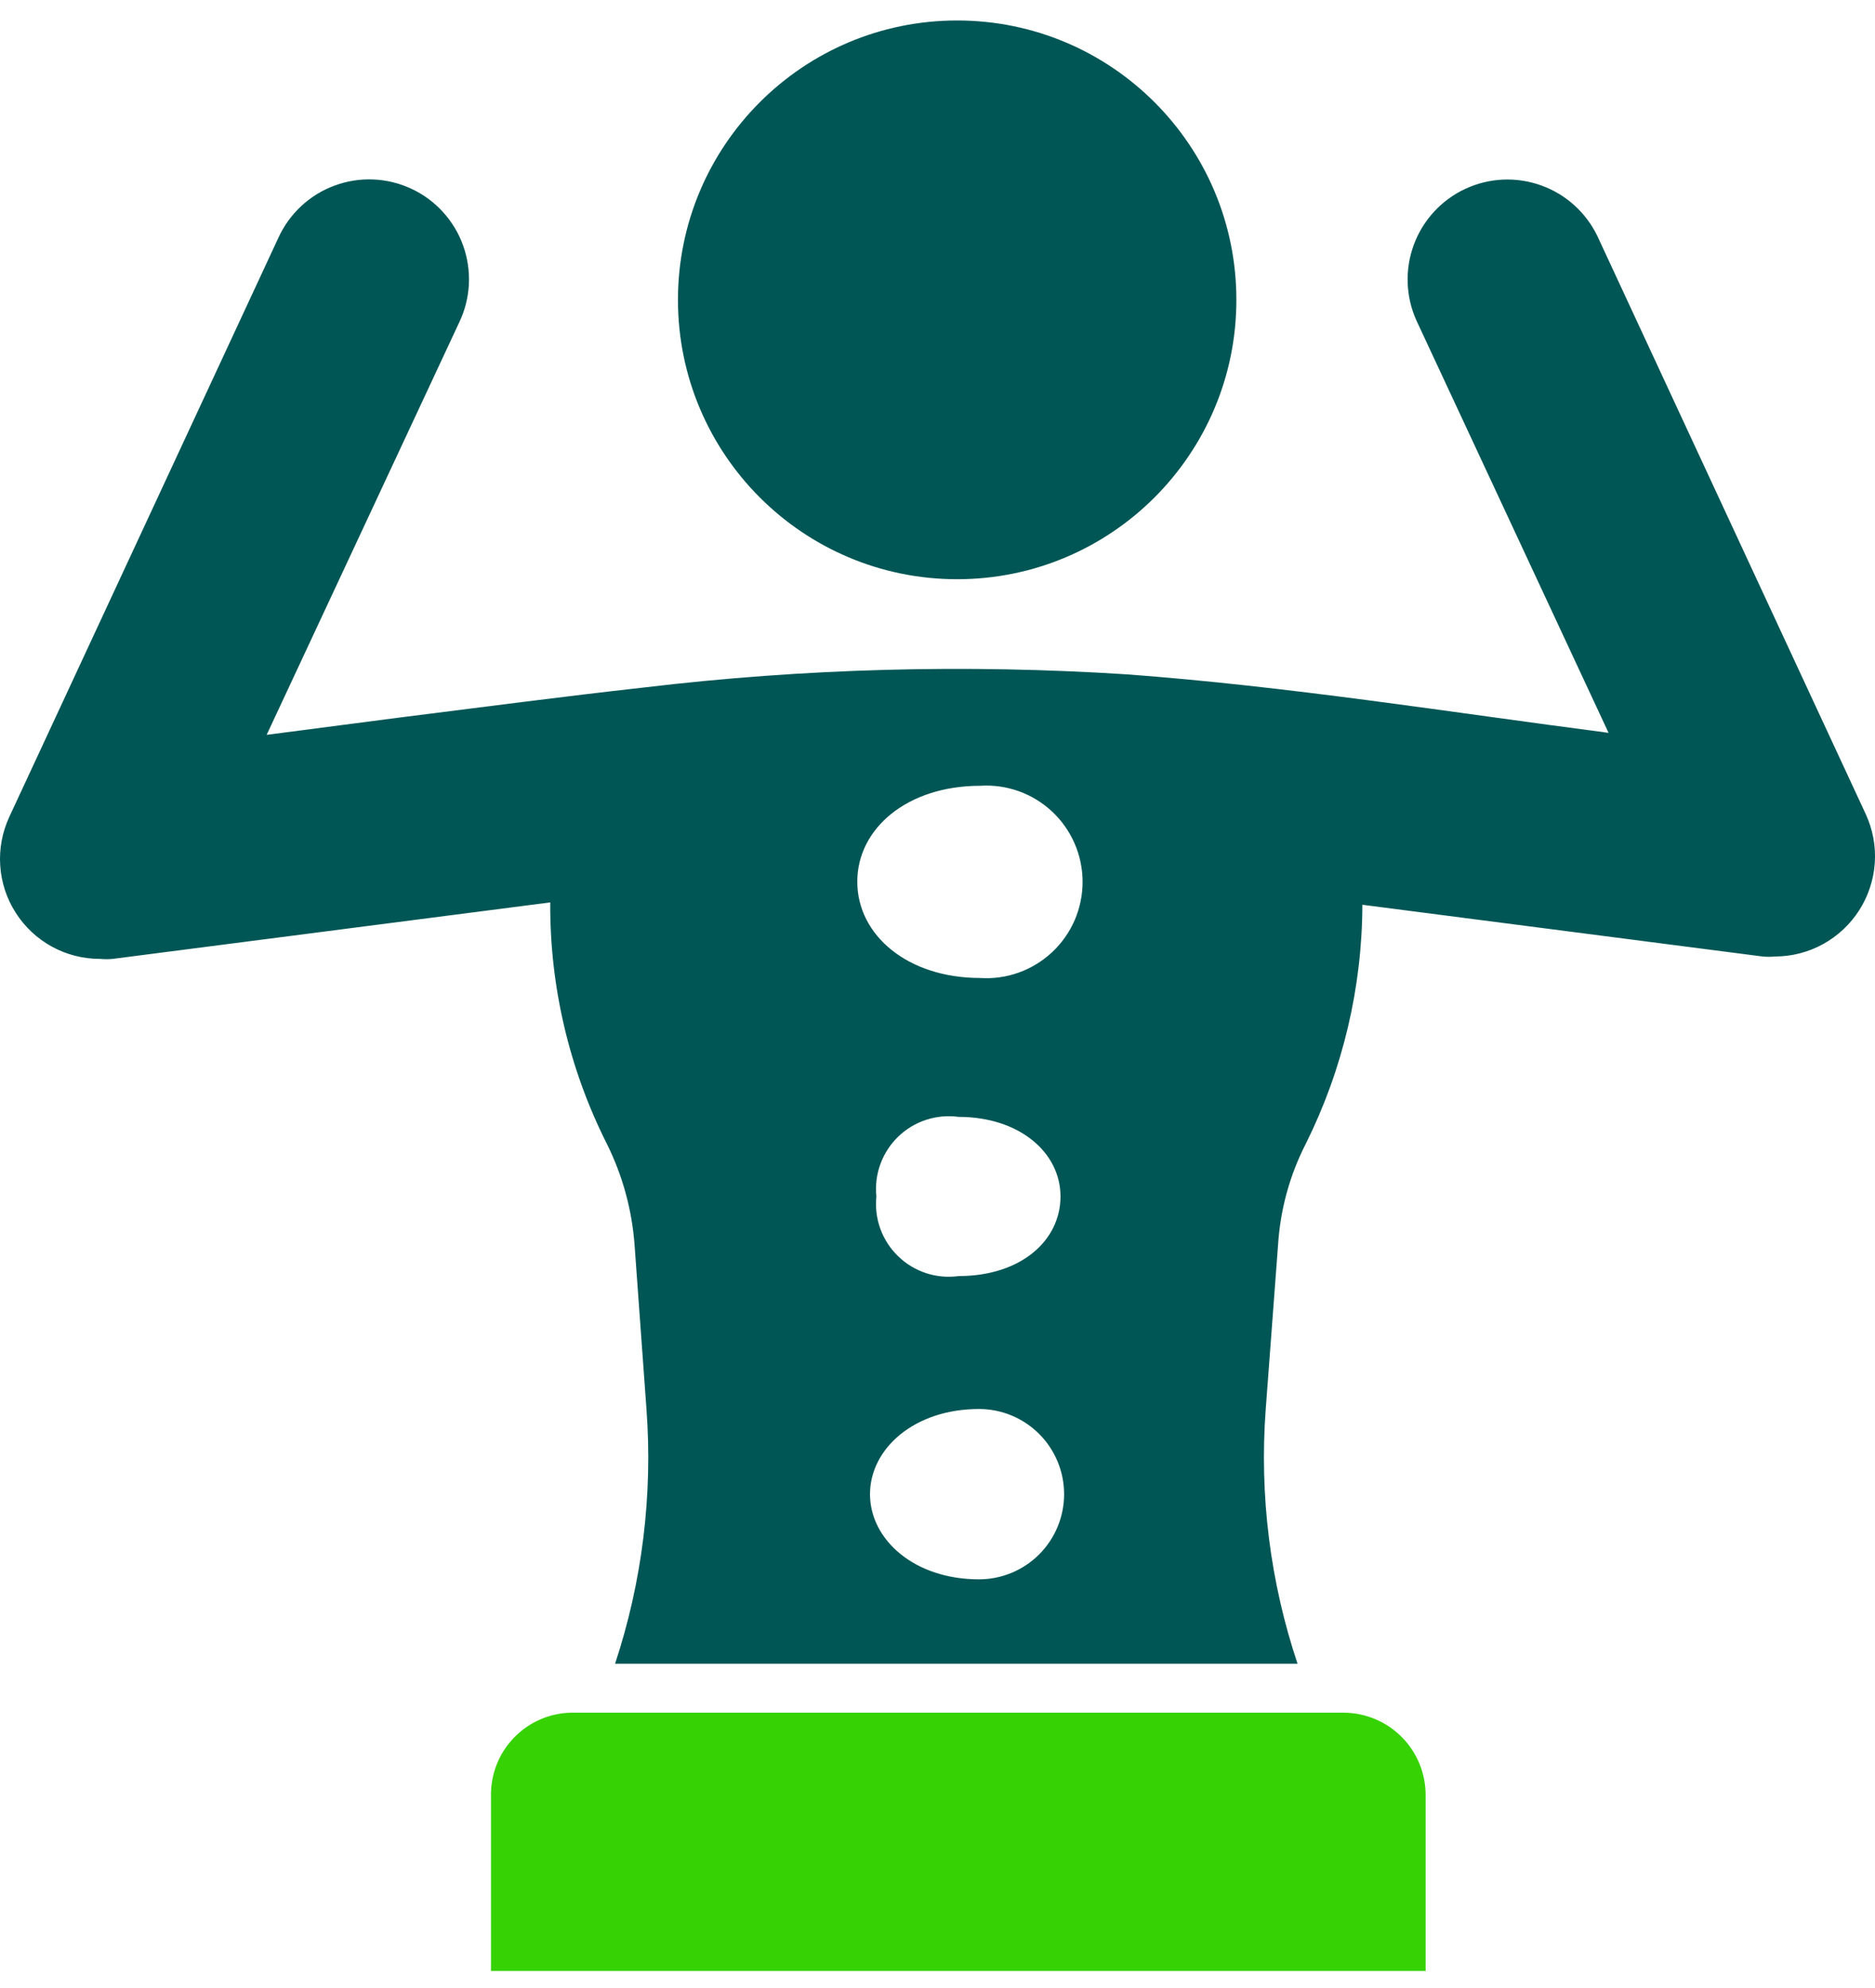
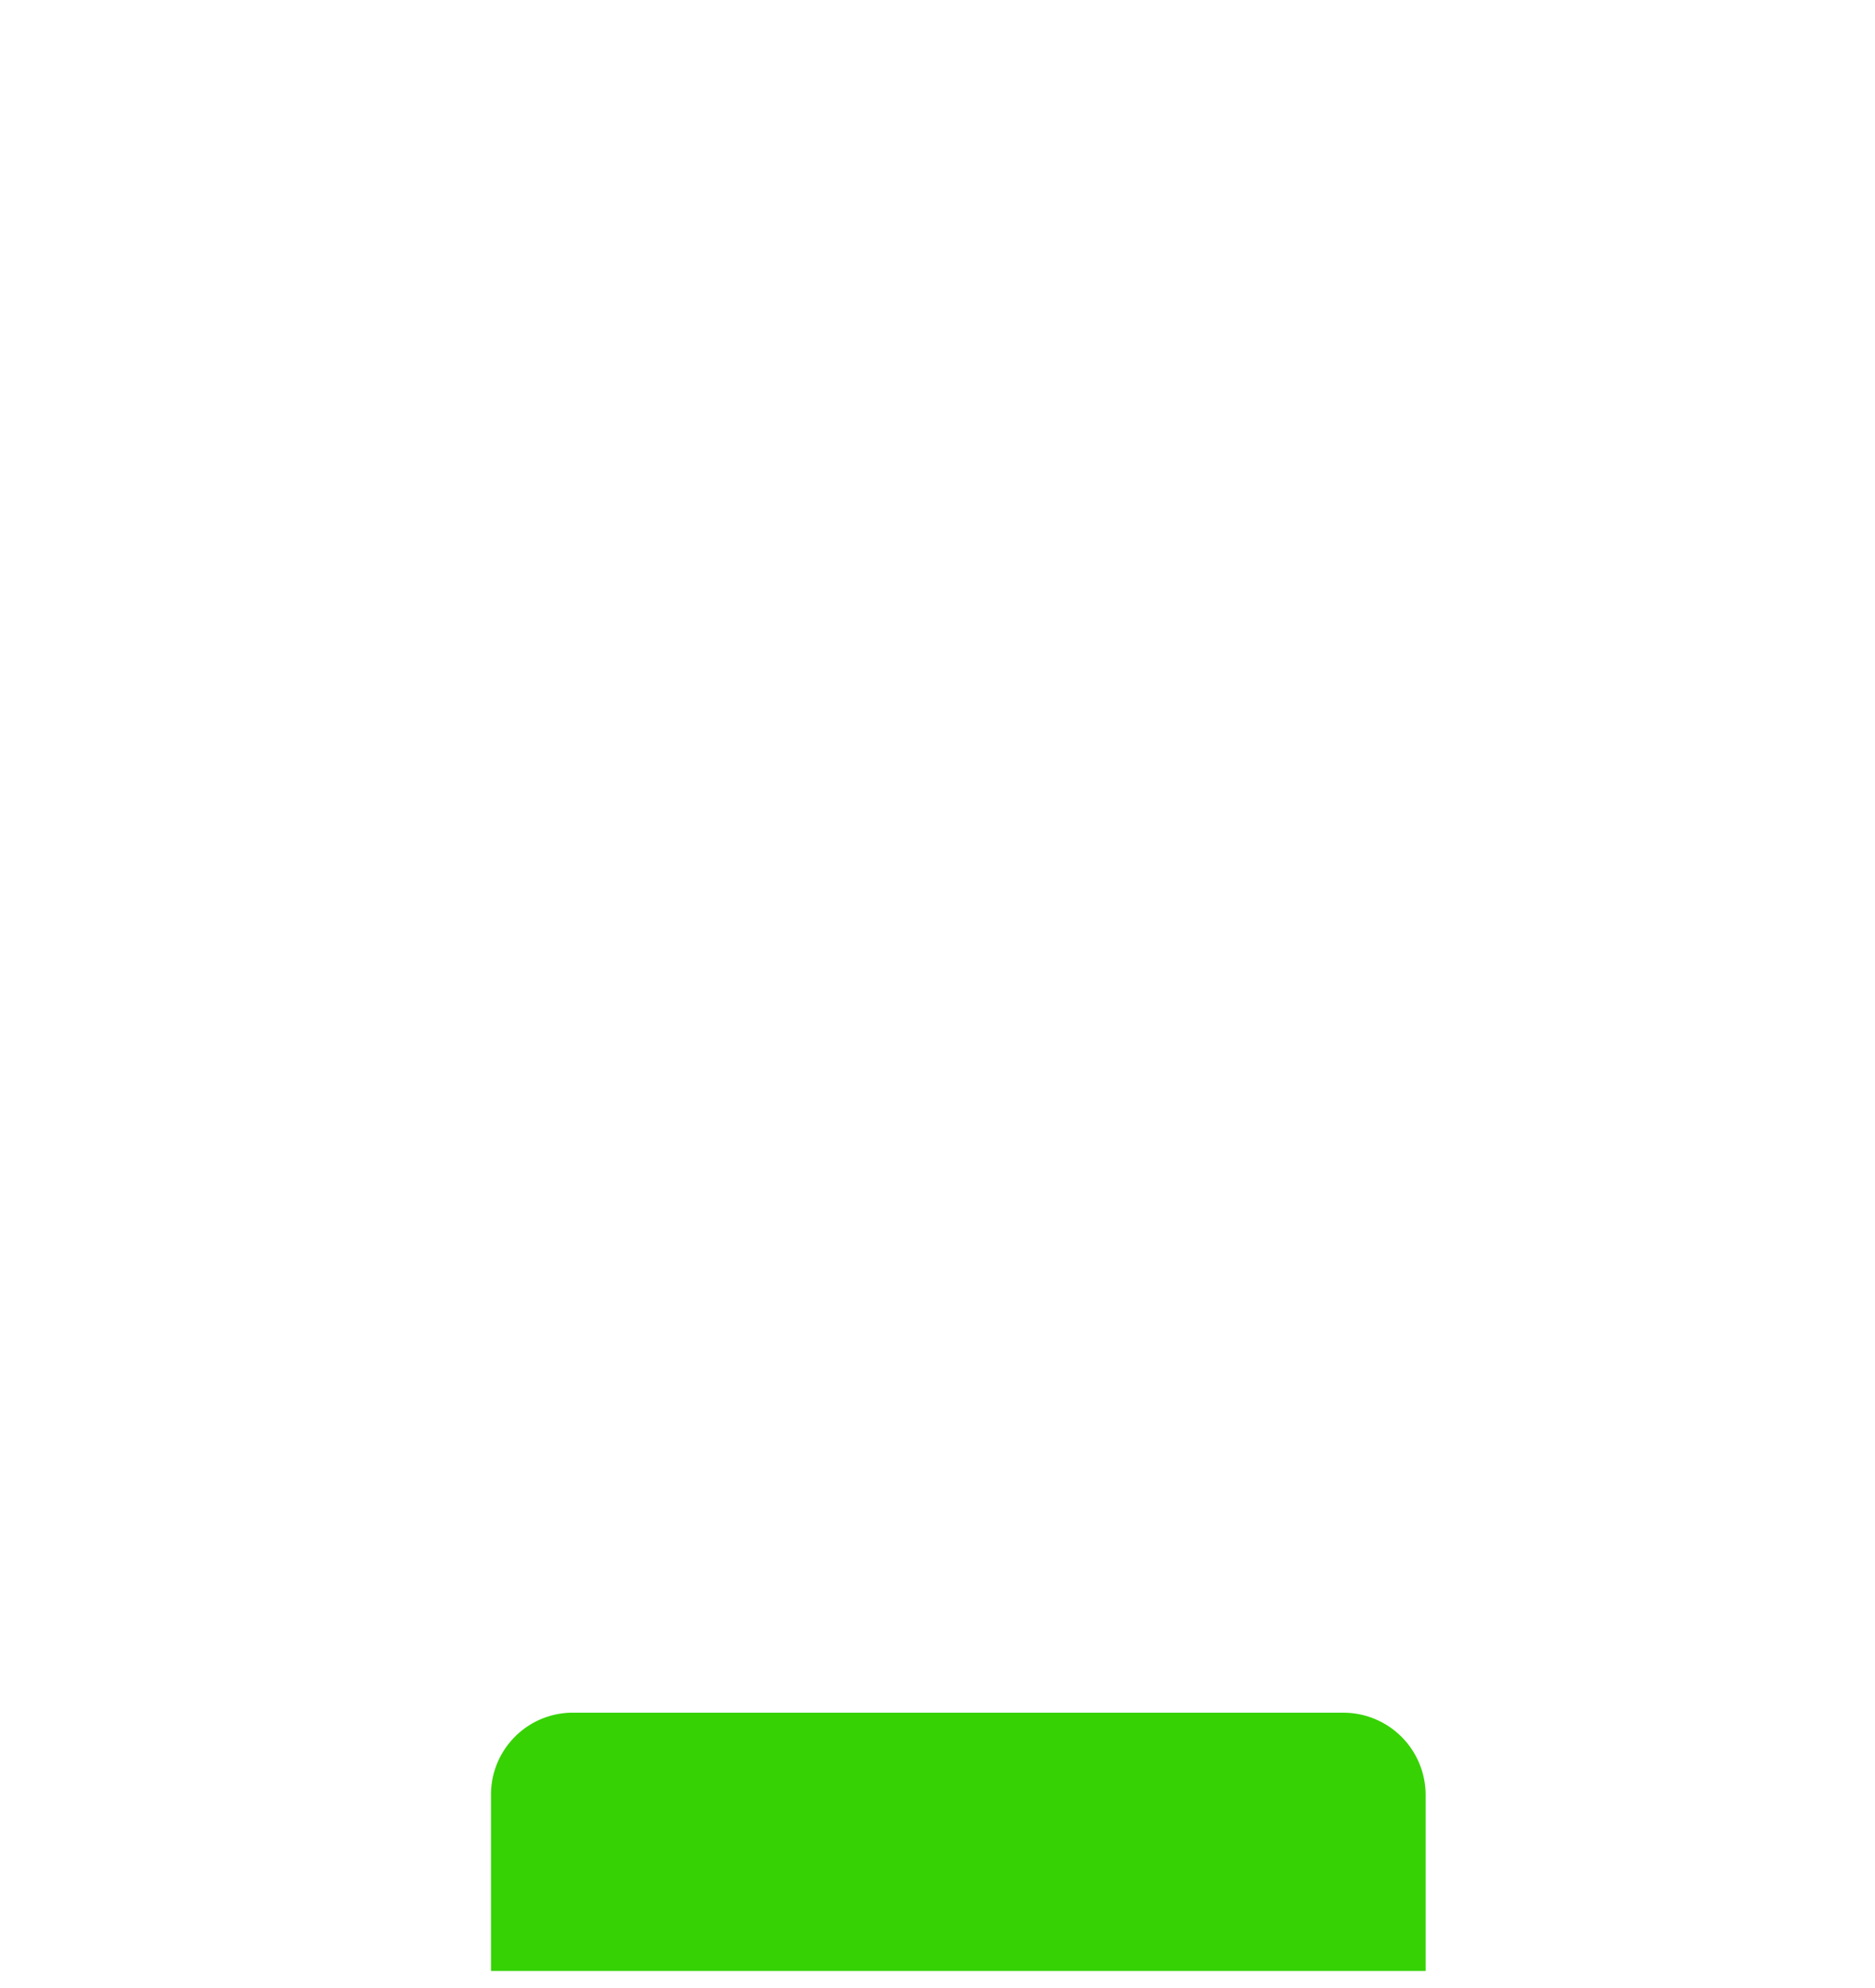
<svg xmlns="http://www.w3.org/2000/svg" width="50" height="53" viewBox="0 0 50 53" fill="none">
-   <path d="M25.524 15.442C29.636 15.442 32.97 12.107 32.97 7.994C32.97 3.88 29.636 0.546 25.524 0.546C21.413 0.546 18.079 3.88 18.079 7.994C18.079 12.107 21.413 15.442 25.524 15.442Z" fill="#005655" />
-   <path d="M42.598 6.296C42.295 5.665 41.755 5.178 41.095 4.942C40.435 4.706 39.709 4.739 39.074 5.035C38.439 5.331 37.946 5.866 37.703 6.523C37.459 7.18 37.484 7.907 37.772 8.546L42.895 19.538C38.653 18.986 34.347 18.296 30.041 17.978C25.751 17.702 21.445 17.819 17.176 18.328C14.991 18.572 12.806 18.859 10.621 19.134L7.111 19.591L12.244 8.599C12.397 8.281 12.485 7.936 12.503 7.584C12.521 7.233 12.47 6.881 12.351 6.549C12.233 6.217 12.049 5.912 11.812 5.652C11.575 5.391 11.288 5.18 10.969 5.032C10.65 4.883 10.304 4.799 9.952 4.785C9.6 4.77 9.249 4.826 8.919 4.949C8.588 5.071 8.286 5.258 8.028 5.499C7.771 5.739 7.564 6.028 7.419 6.349L0.249 21.776C0.06 22.183 -0.024 22.63 0.006 23.077C0.035 23.524 0.177 23.957 0.419 24.334C0.66 24.712 0.992 25.023 1.385 25.238C1.778 25.453 2.219 25.565 2.667 25.564C2.78 25.575 2.894 25.575 3.007 25.564L14.673 24.058C14.659 26.29 15.176 28.493 16.179 30.487C16.599 31.329 16.851 32.244 16.921 33.182L17.239 37.564C17.409 39.861 17.125 42.168 16.402 44.355H34.601C33.87 42.17 33.581 39.862 33.753 37.564L34.082 33.182C34.142 32.242 34.394 31.325 34.824 30.487C35.808 28.509 36.323 26.331 36.33 24.121L46.999 25.5C47.112 25.511 47.226 25.511 47.339 25.5C47.786 25.499 48.225 25.385 48.617 25.169C49.008 24.953 49.339 24.643 49.58 24.266C49.82 23.889 49.963 23.458 49.994 23.012C50.025 22.566 49.943 22.119 49.757 21.713L42.598 6.296ZM26.106 42.105C24.377 42.105 23.2 41.044 23.2 39.835C23.2 38.625 24.377 37.564 26.106 37.564C26.708 37.564 27.285 37.803 27.711 38.229C28.137 38.655 28.376 39.233 28.376 39.835C28.376 40.437 28.137 41.014 27.711 41.44C27.285 41.866 26.708 42.105 26.106 42.105ZM23.37 31.898C23.34 31.606 23.376 31.31 23.477 31.034C23.578 30.758 23.74 30.508 23.952 30.303C24.163 30.099 24.418 29.945 24.698 29.854C24.977 29.763 25.274 29.736 25.565 29.776C27.177 29.776 28.28 30.721 28.28 31.898C28.28 33.076 27.22 34.02 25.565 34.02C25.274 34.06 24.977 34.034 24.698 33.943C24.418 33.851 24.163 33.698 23.952 33.493C23.74 33.289 23.578 33.039 23.477 32.763C23.376 32.487 23.34 32.191 23.37 31.898ZM26.138 26.073C24.197 26.073 22.861 24.928 22.861 23.506C22.861 22.084 24.197 20.949 26.138 20.949C26.488 20.926 26.839 20.976 27.169 21.094C27.5 21.213 27.802 21.398 28.058 21.638C28.314 21.878 28.518 22.168 28.658 22.491C28.797 22.813 28.869 23.16 28.869 23.511C28.869 23.862 28.797 24.21 28.658 24.532C28.518 24.854 28.314 25.144 28.058 25.384C27.802 25.624 27.5 25.809 27.169 25.928C26.839 26.047 26.488 26.096 26.138 26.073Z" fill="#005655" />
  <path d="M35.832 45.66H15.215C14.637 45.676 14.089 45.921 13.692 46.341C13.294 46.76 13.079 47.32 13.093 47.898V52.546H38.017V47.856C38.017 47.275 37.787 46.718 37.378 46.307C36.968 45.895 36.413 45.663 35.832 45.66Z" fill="#37D203" />
</svg>